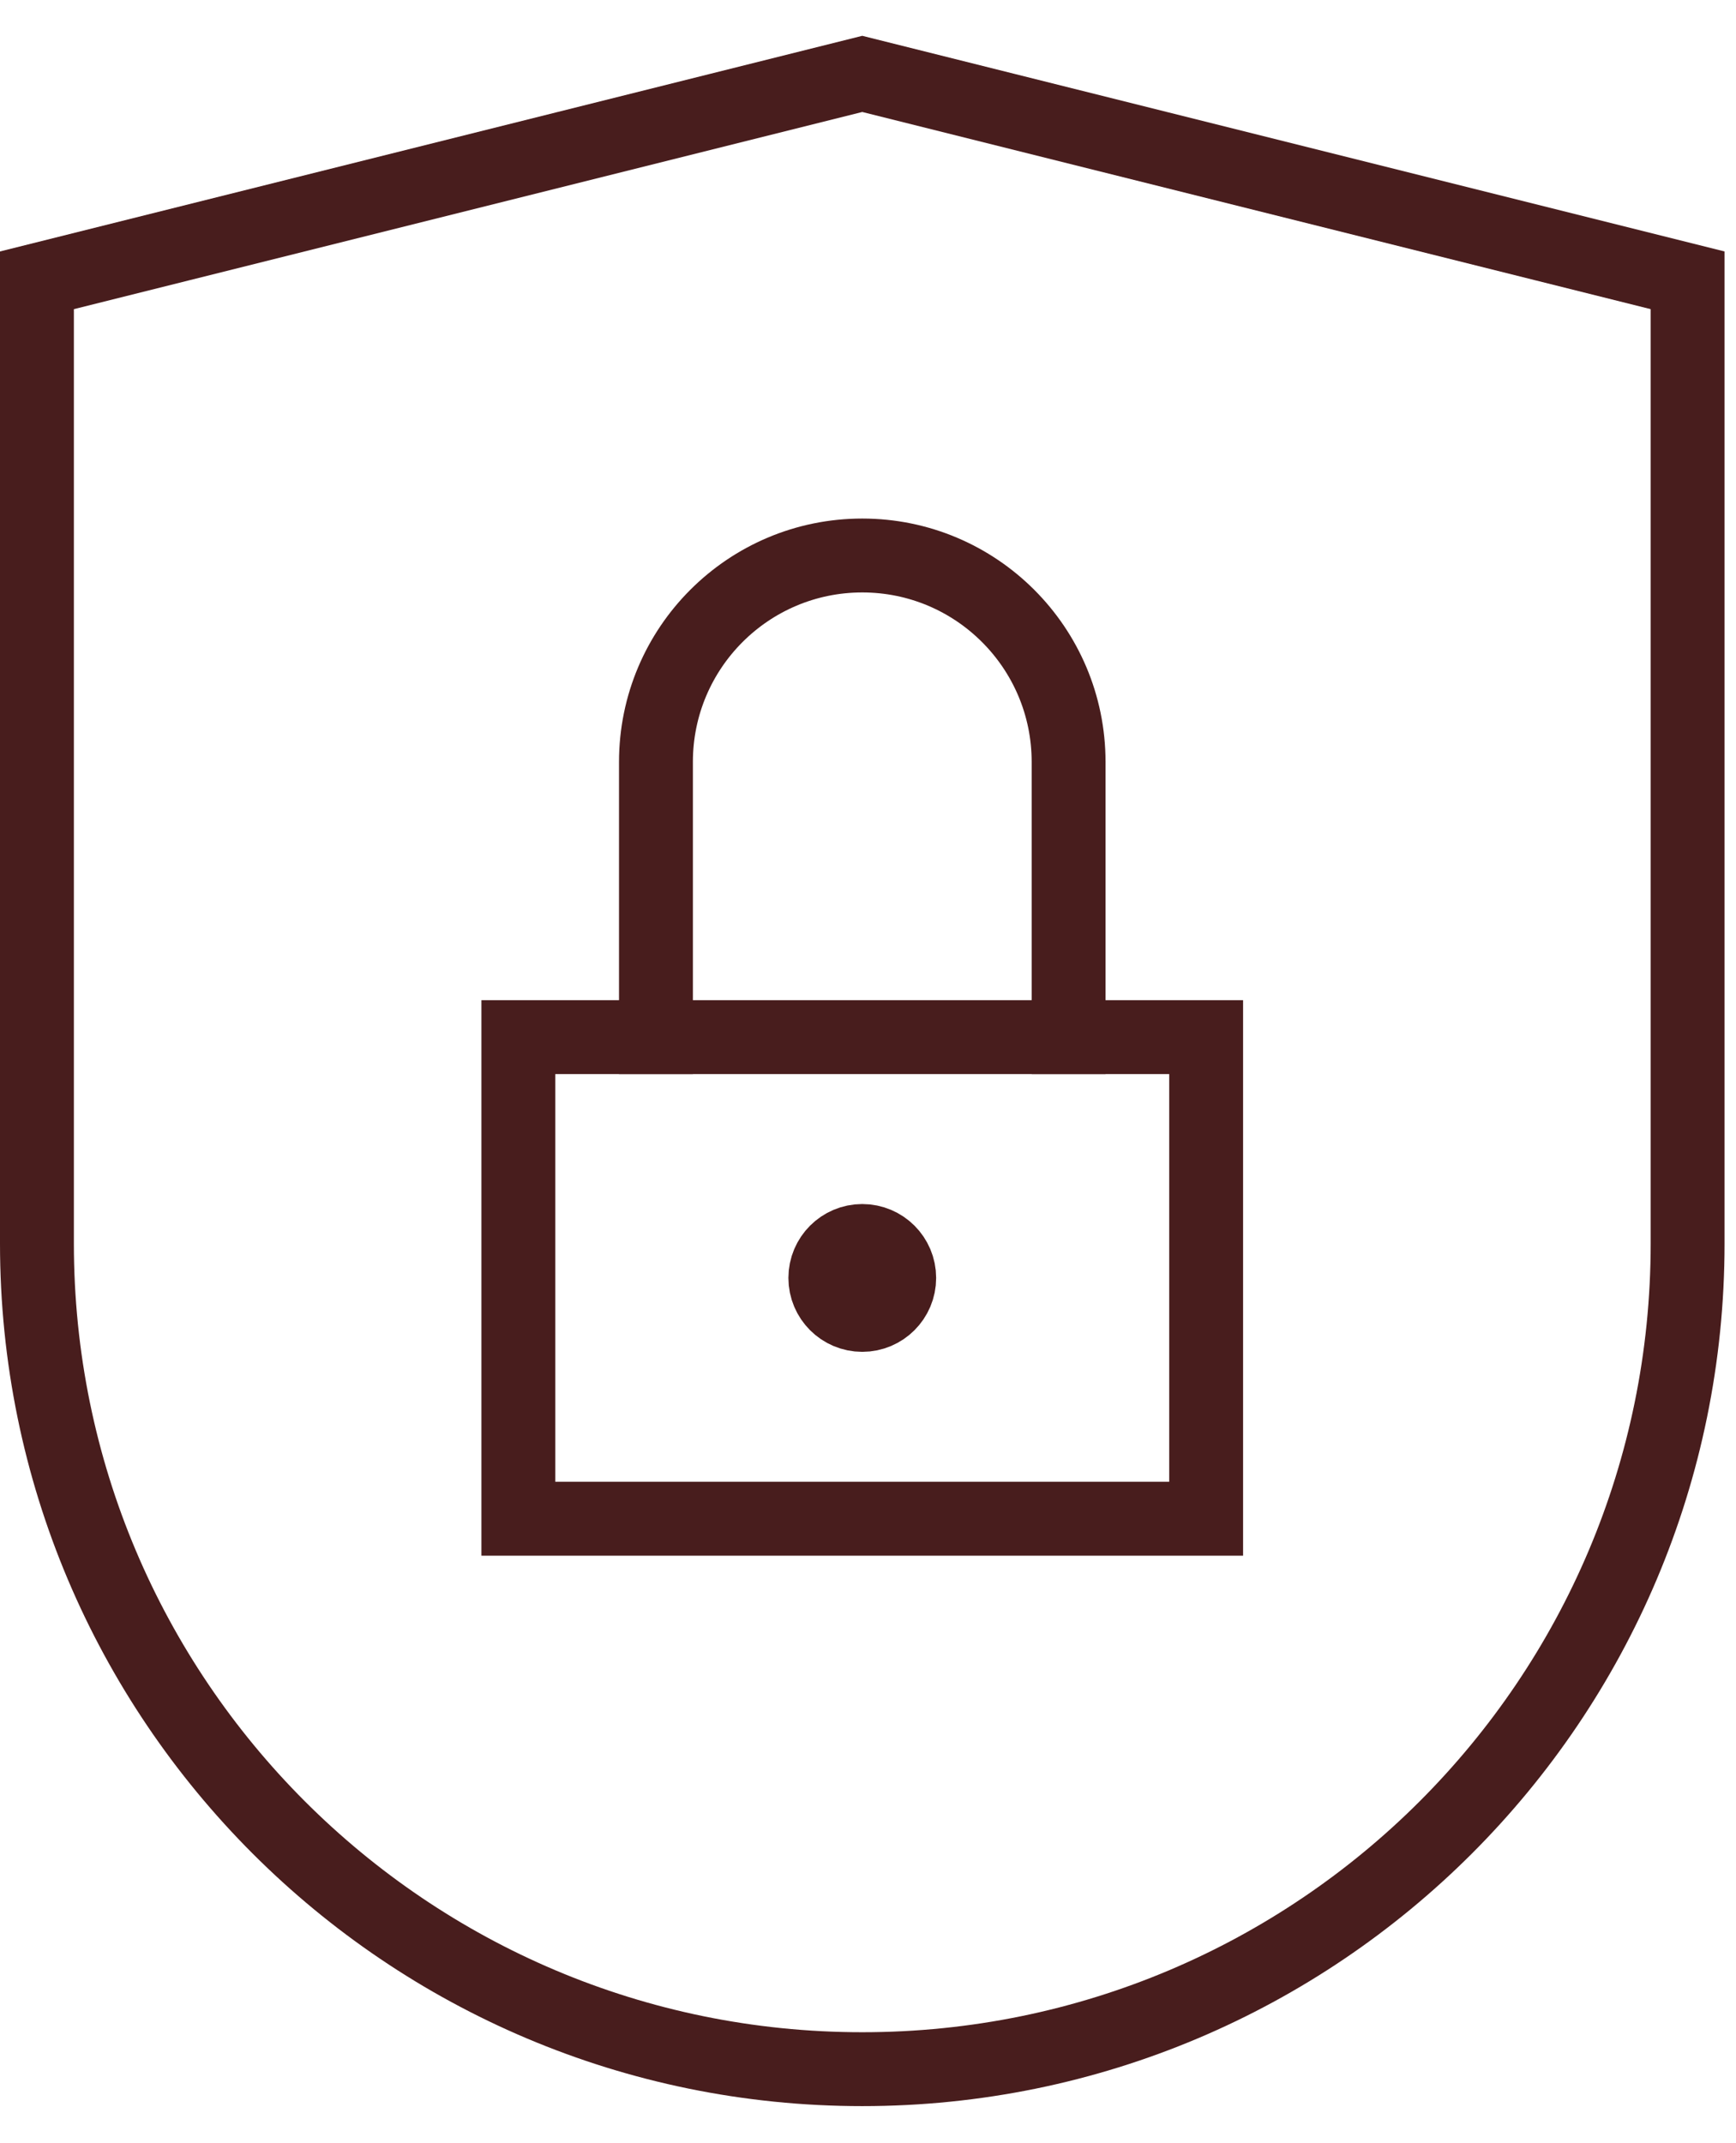
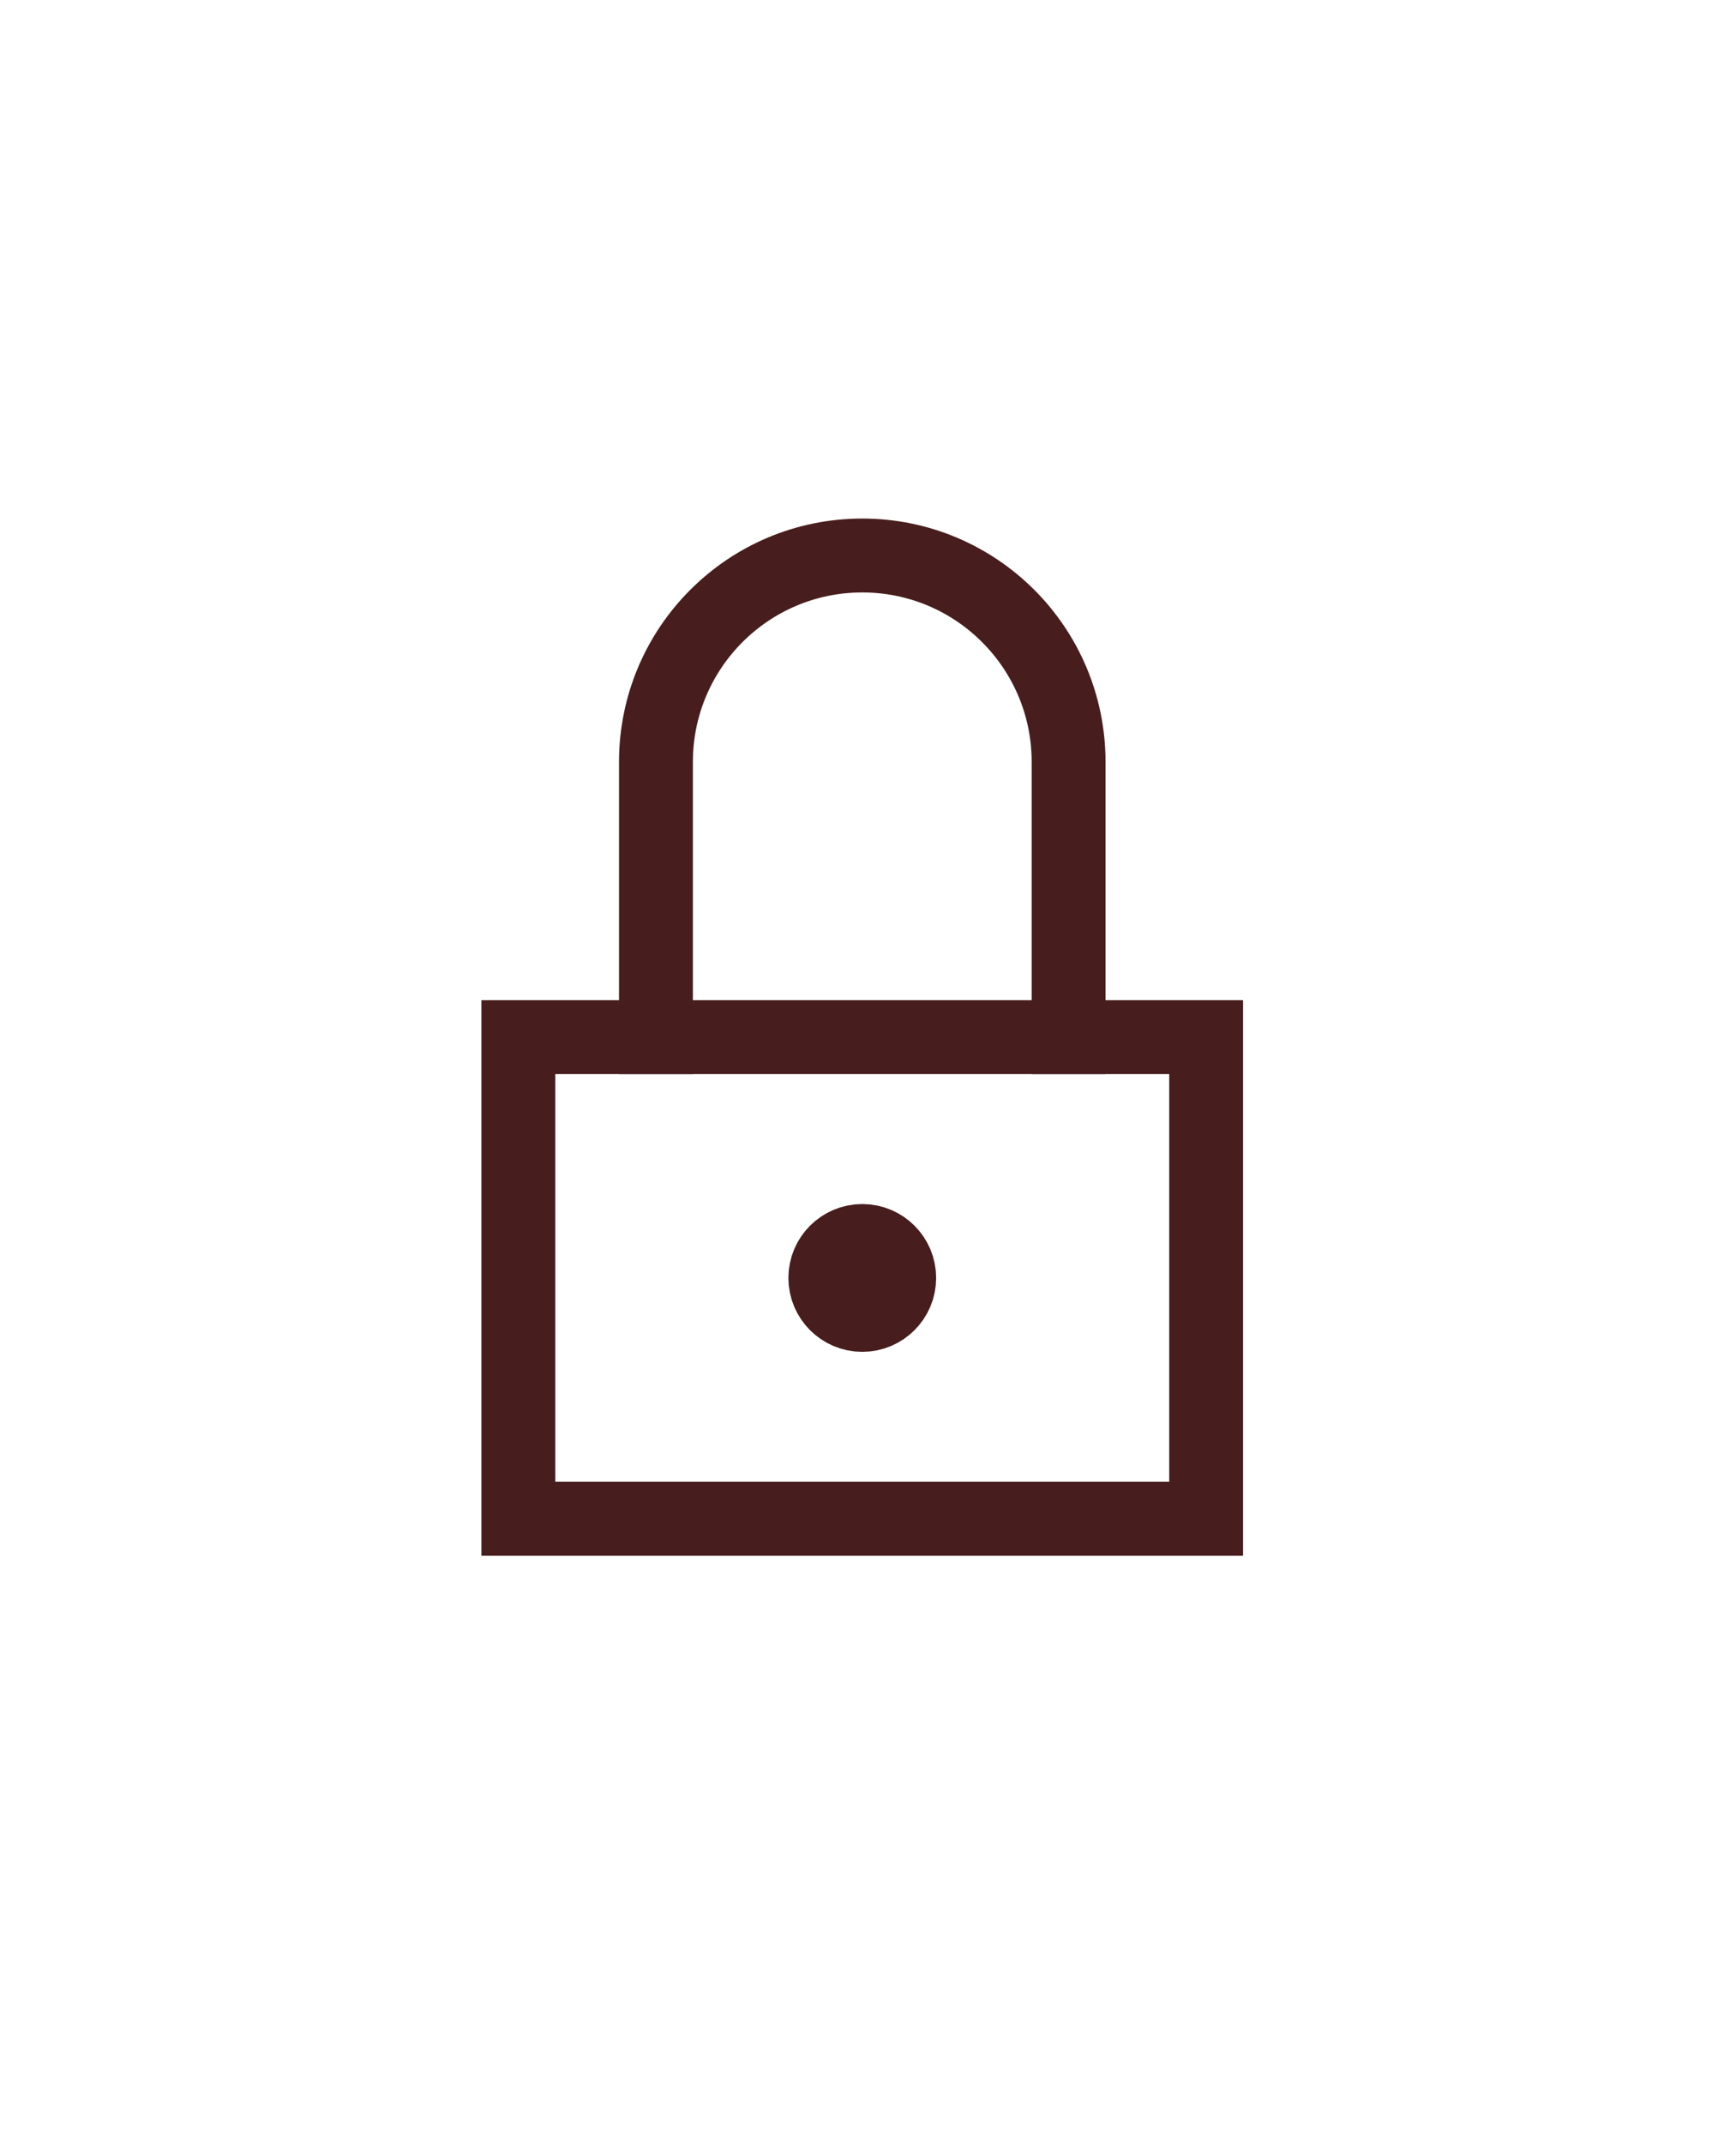
<svg xmlns="http://www.w3.org/2000/svg" width="47px" height="58px" viewBox="0 0 47 58" version="1.1">
  <title>5E279611-407D-420E-A613-7874048709A1</title>
  <defs>
    <filter id="filter-1">
      <feColorMatrix in="SourceGraphic" type="matrix" values="0 0 0 0 1 0 0 0 0 1 0 0 0 0 1 0 0 0 1 0" />
    </filter>
  </defs>
  <g id="Website" stroke="none" stroke-width="1" fill="none" fill-rule="evenodd" stroke-linecap="square">
    <g id="privacy" transform="translate(-1050, -2486)" filter="url(#filter-1)">
      <g transform="translate(1051, 2488)">
-         <path d="M44.69,31.655 C44.69,43.996 34.686,54 22.345,54 C10.004,54 0,43.996 0,31.655 L0,5.586 L22.345,0 L44.69,5.586 L44.69,31.655 Z" id="Path" stroke="#481D1D" stroke-width="2" />
        <circle id="Oval" stroke="#481D1D" stroke-width="2" cx="22.345" cy="32.586" r="1" />
        <rect id="Rectangle" stroke="#481D1D" stroke-width="2" x="13.034" y="26.069" width="18.621" height="13.034" />
        <path d="M16.759,26.069 L16.759,18.621 C16.759,15.536 19.26,13.034 22.345,13.034 L22.345,13.034 C25.43,13.034 27.931,15.536 27.931,18.621 L27.931,26.069" id="Path" stroke="#481D1D" stroke-width="2" />
      </g>
    </g>
  </g>
</svg>